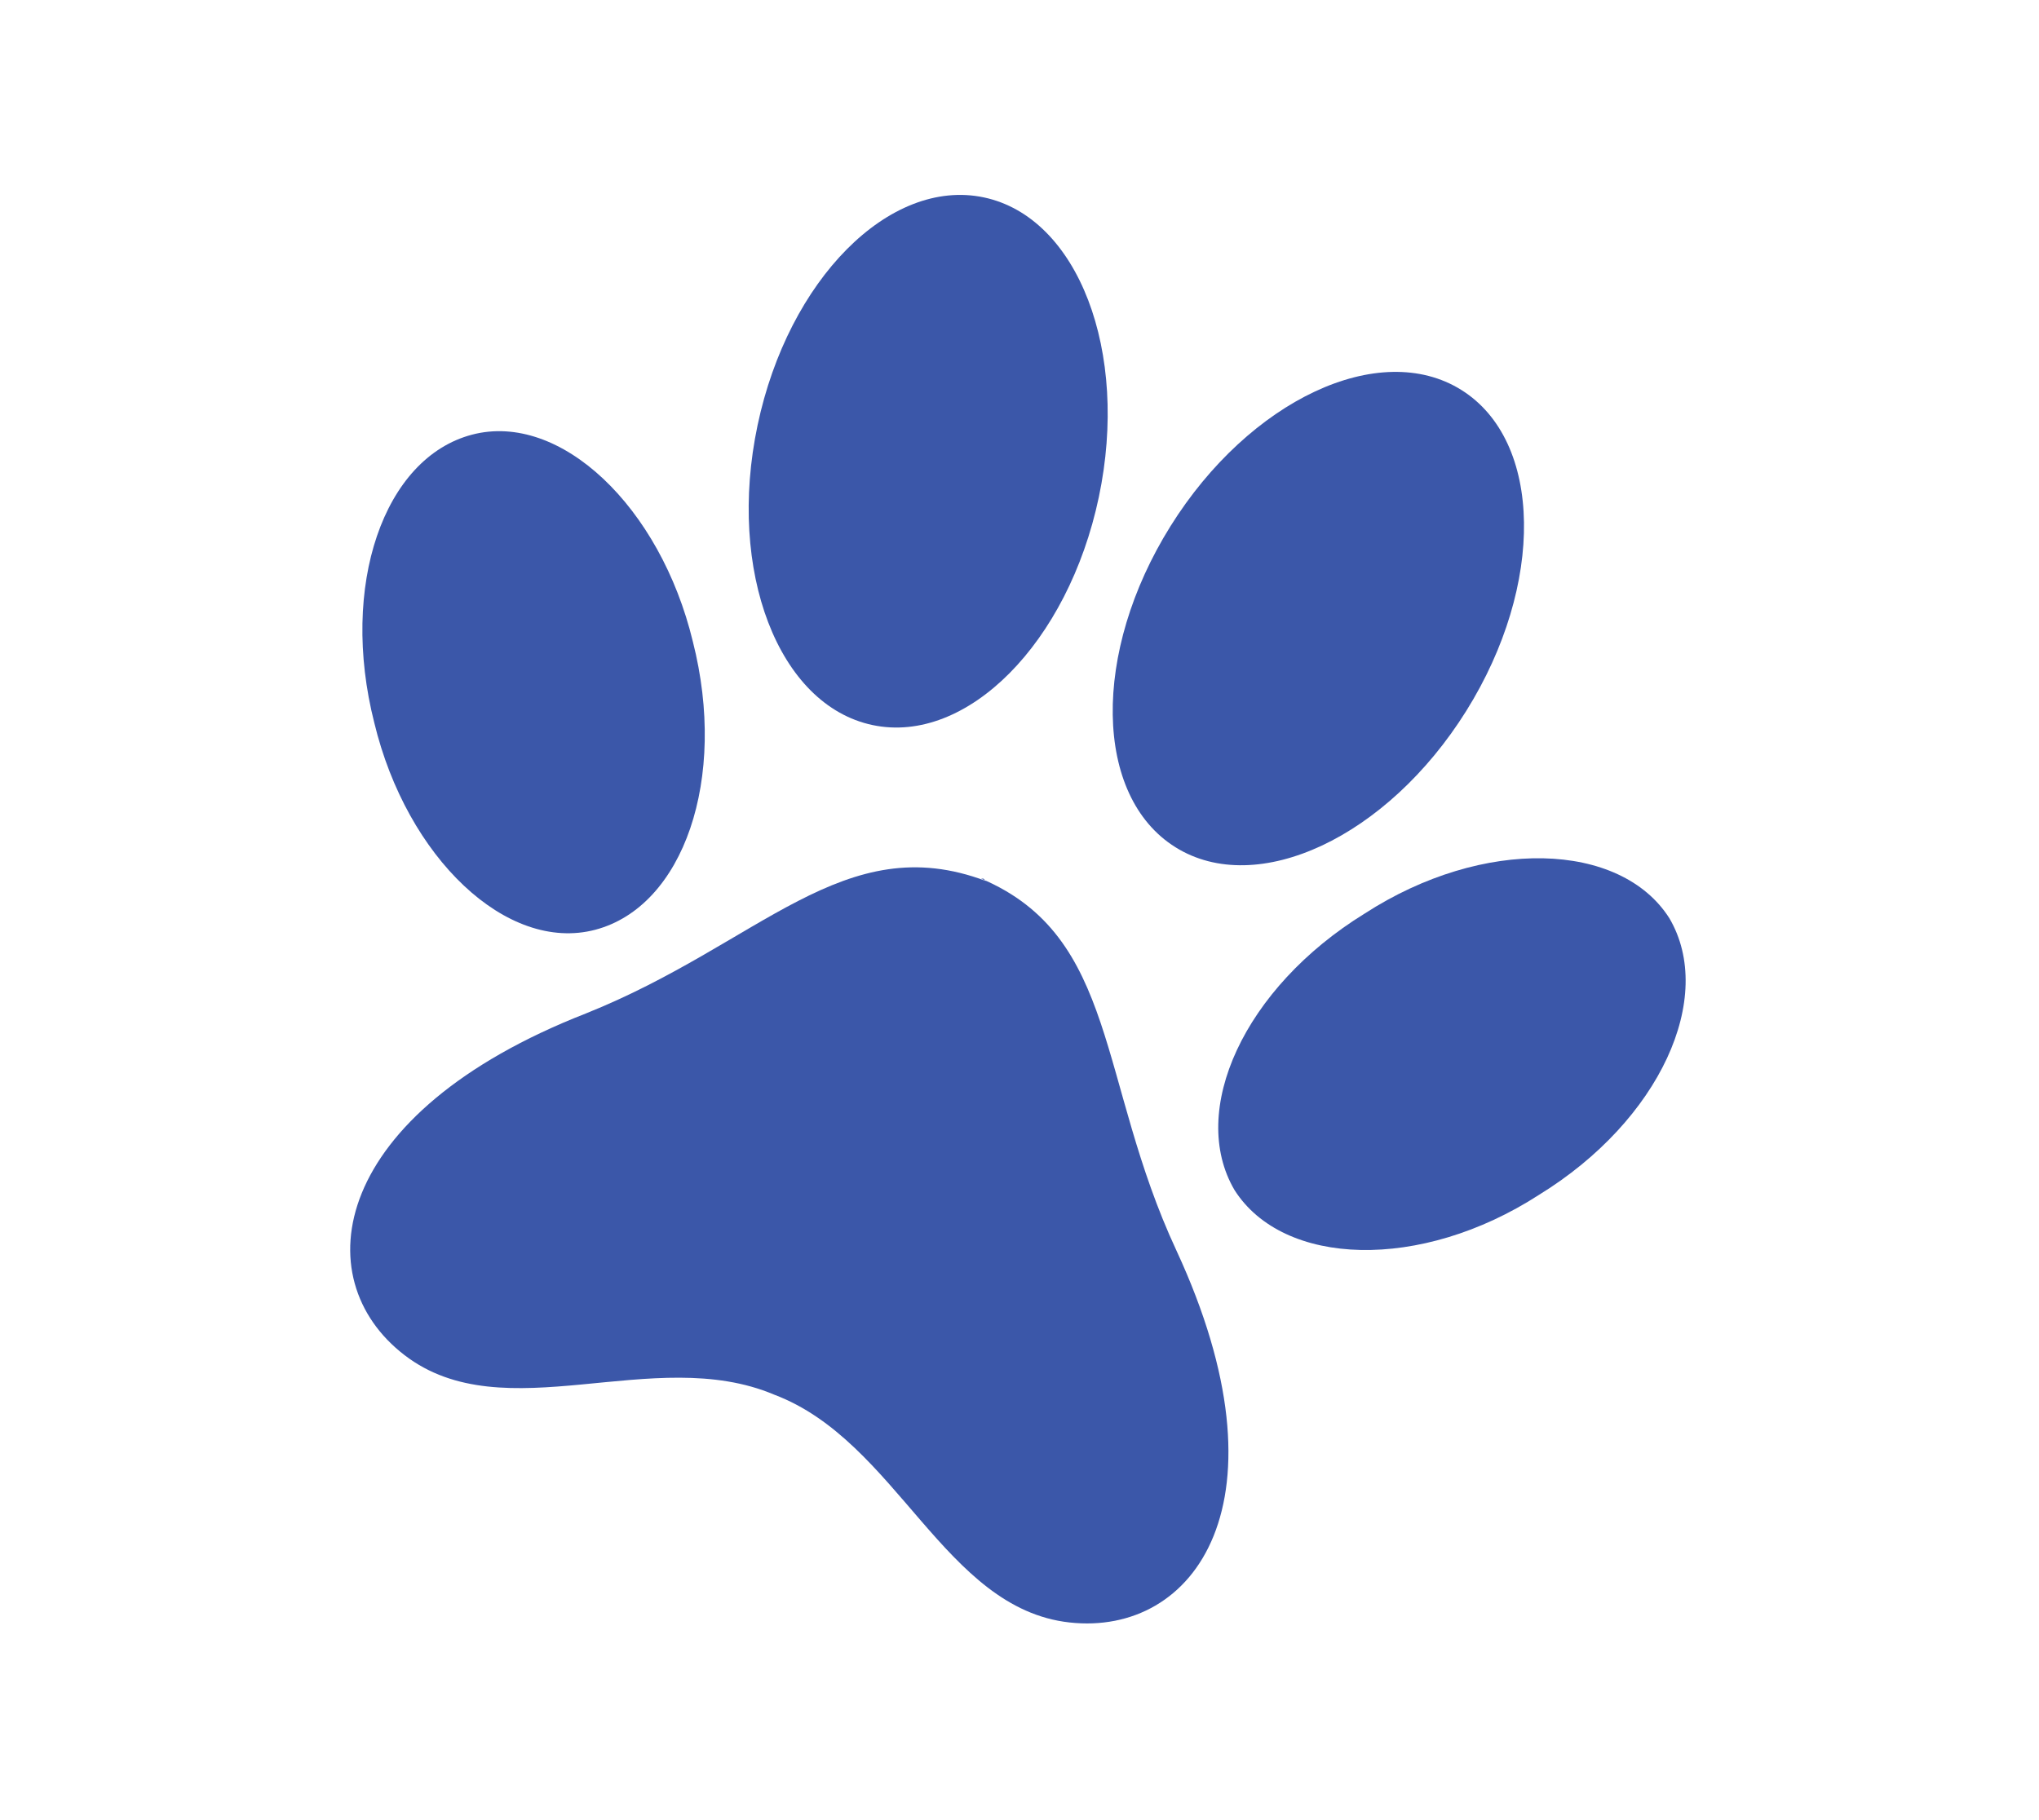
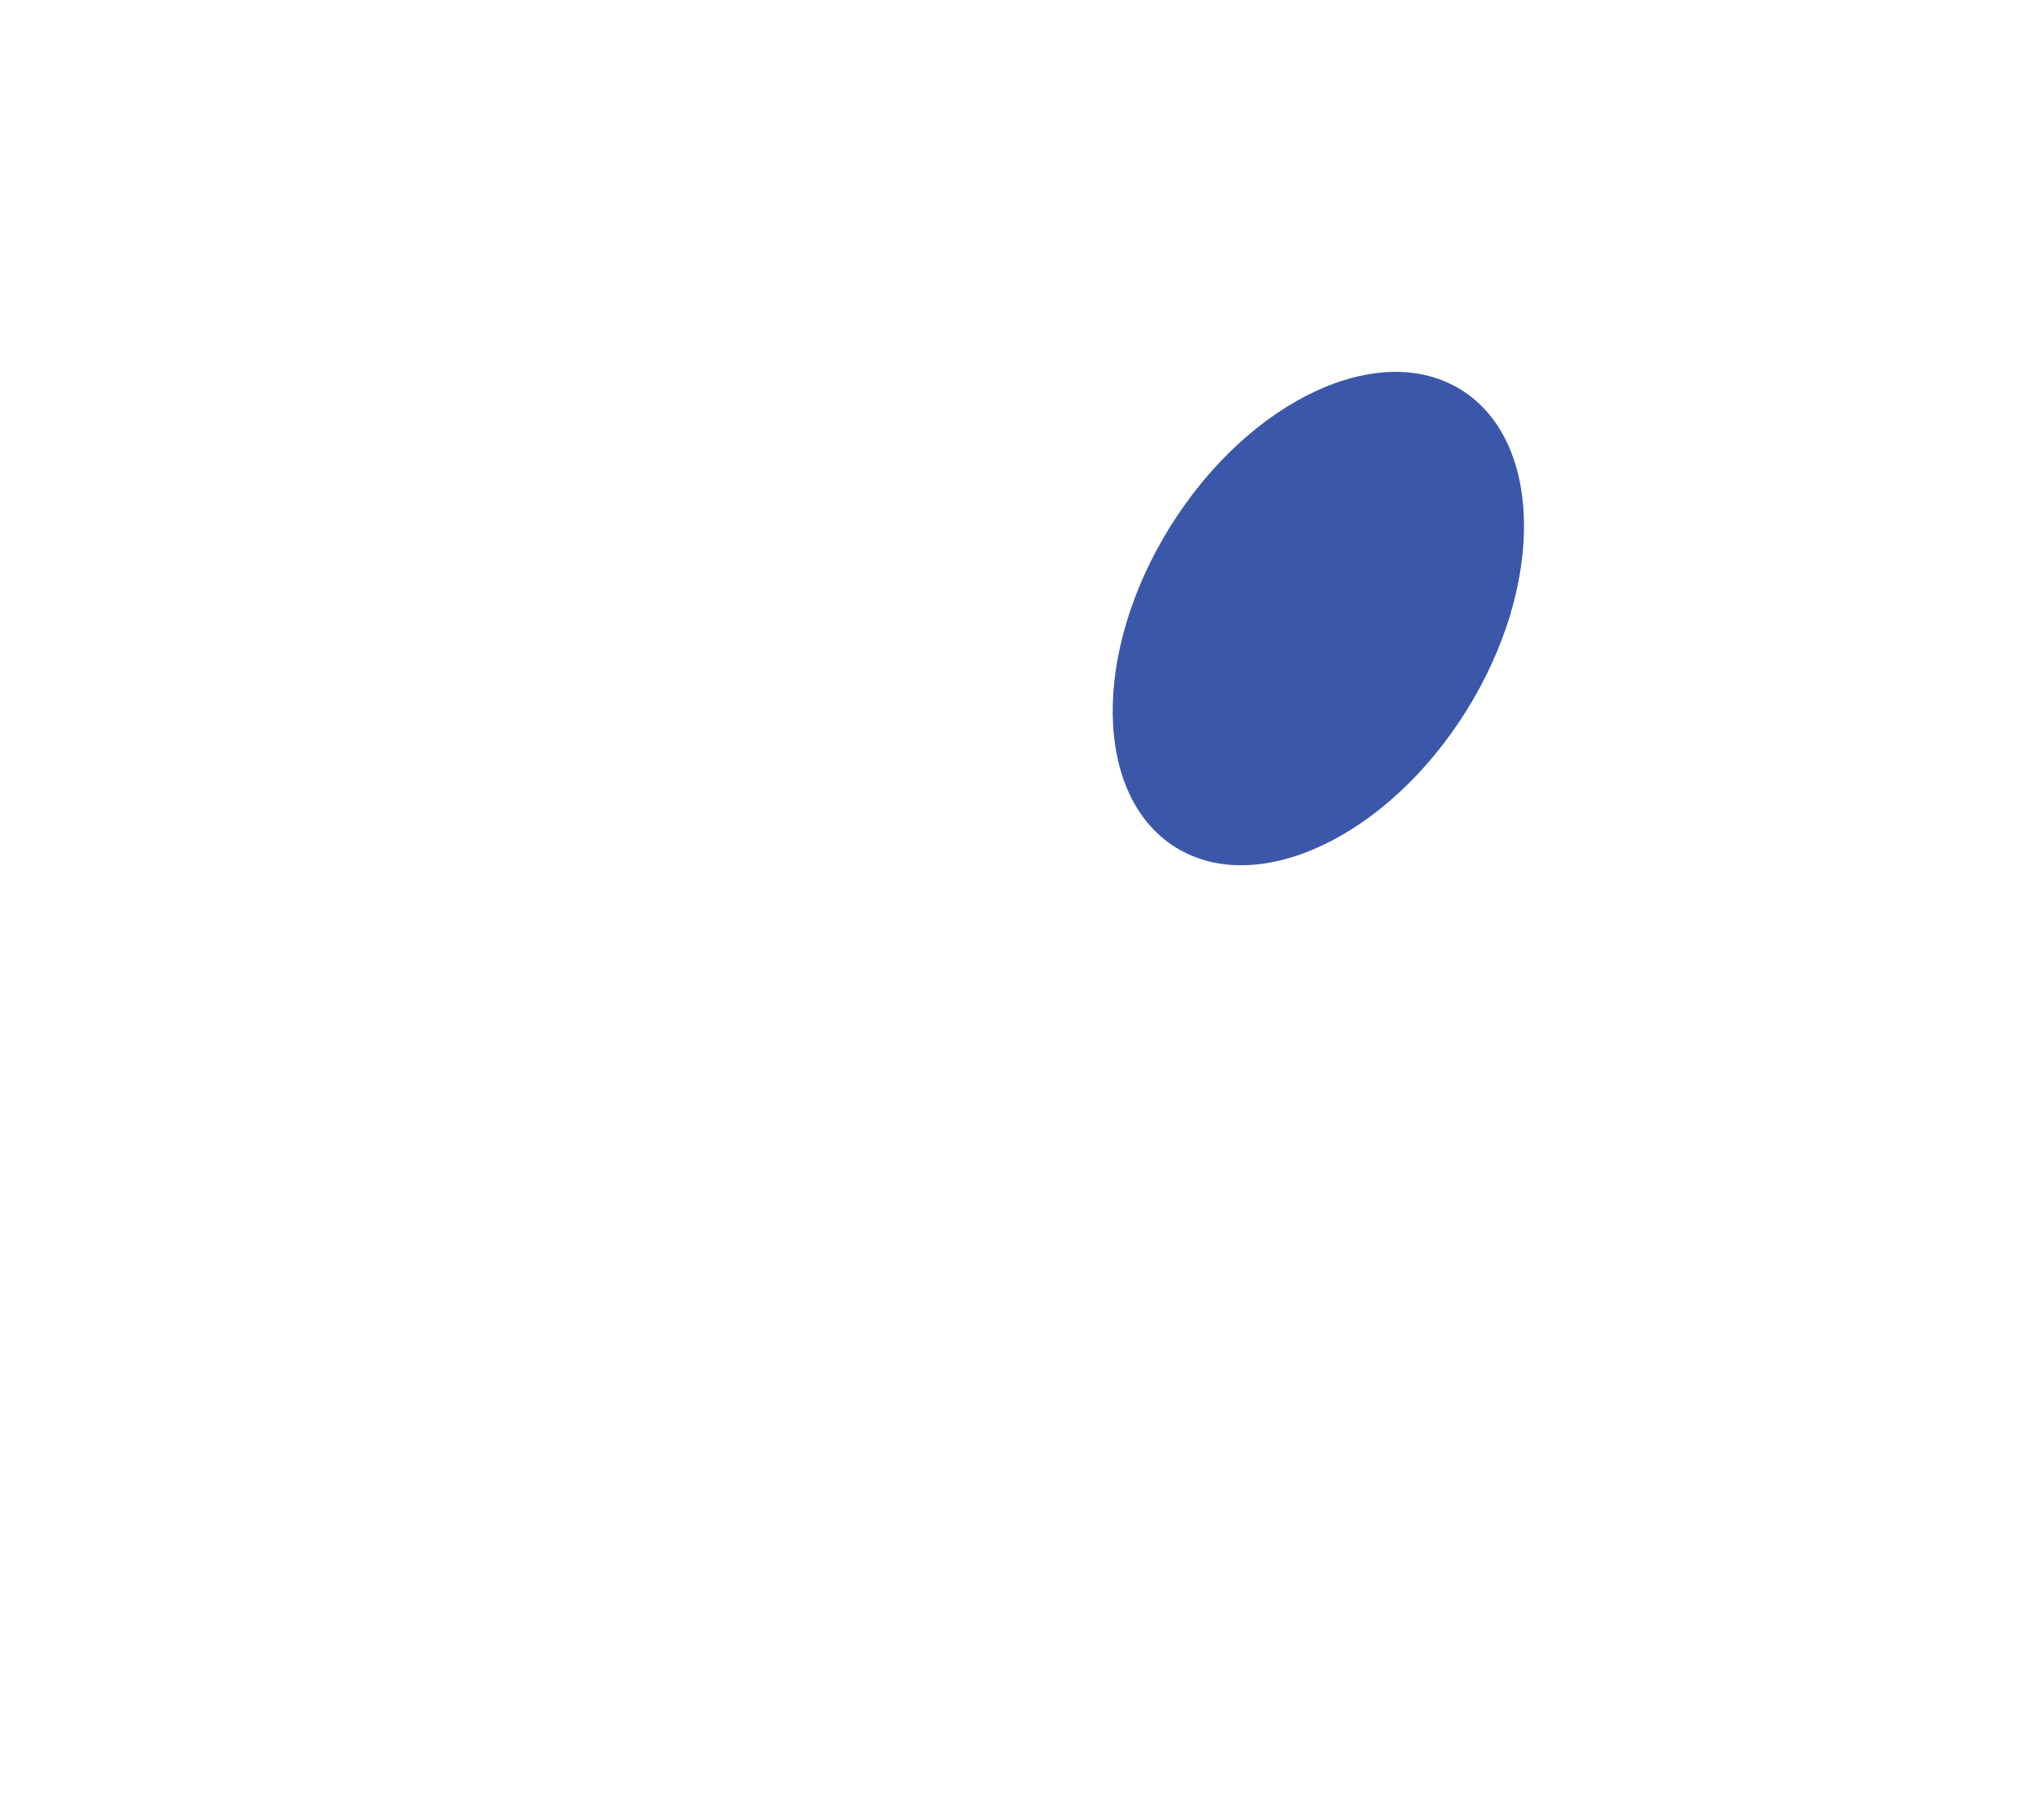
<svg xmlns="http://www.w3.org/2000/svg" id="Layer_1" version="1.1" viewBox="0 0 87.7 78.3">
  <defs>
    <style>
      .st0 {
        fill: #3b57a9;
      }
    </style>
  </defs>
-   <path class="st0" d="M42.4,37.9c-6.1-2.3-9.7,2.7-17.2,5.7-11,4.3-12.1,11.4-7.8,14.7,4.3,3.3,10.7-.5,15.9,1.7h0c5.3,2,7.3,9.2,12.7,9.8,5.4.6,9.6-5.2,4.6-16-3.4-7.3-2.5-13.5-8.4-16h.1Z" />
-   <path class="st0" d="M29.8,27.6c1.5,5.9-.4,11.4-4.2,12.4-3.8,1-8.1-3.1-9.5-8.9-1.5-5.9.4-11.4,4.2-12.4,3.8-1,8.1,3.1,9.5,8.9Z" />
-   <path class="st0" d="M58.7,39.3c-5.2,3.2-7.6,8.5-5.6,11.9,2.1,3.3,8,3.5,13.1.2,5.2-3.2,7.6-8.5,5.6-11.9-2.1-3.3-8-3.5-13.1-.2Z" />
-   <ellipse class="st0" cx="40" cy="19.8" rx="11.6" ry="7.5" transform="translate(12.3 54.9) rotate(-78.1)" />
  <ellipse class="st0" cx="56.7" cy="26.6" rx="11.6" ry="7.5" transform="translate(4.1 60.6) rotate(-58)" />
</svg>